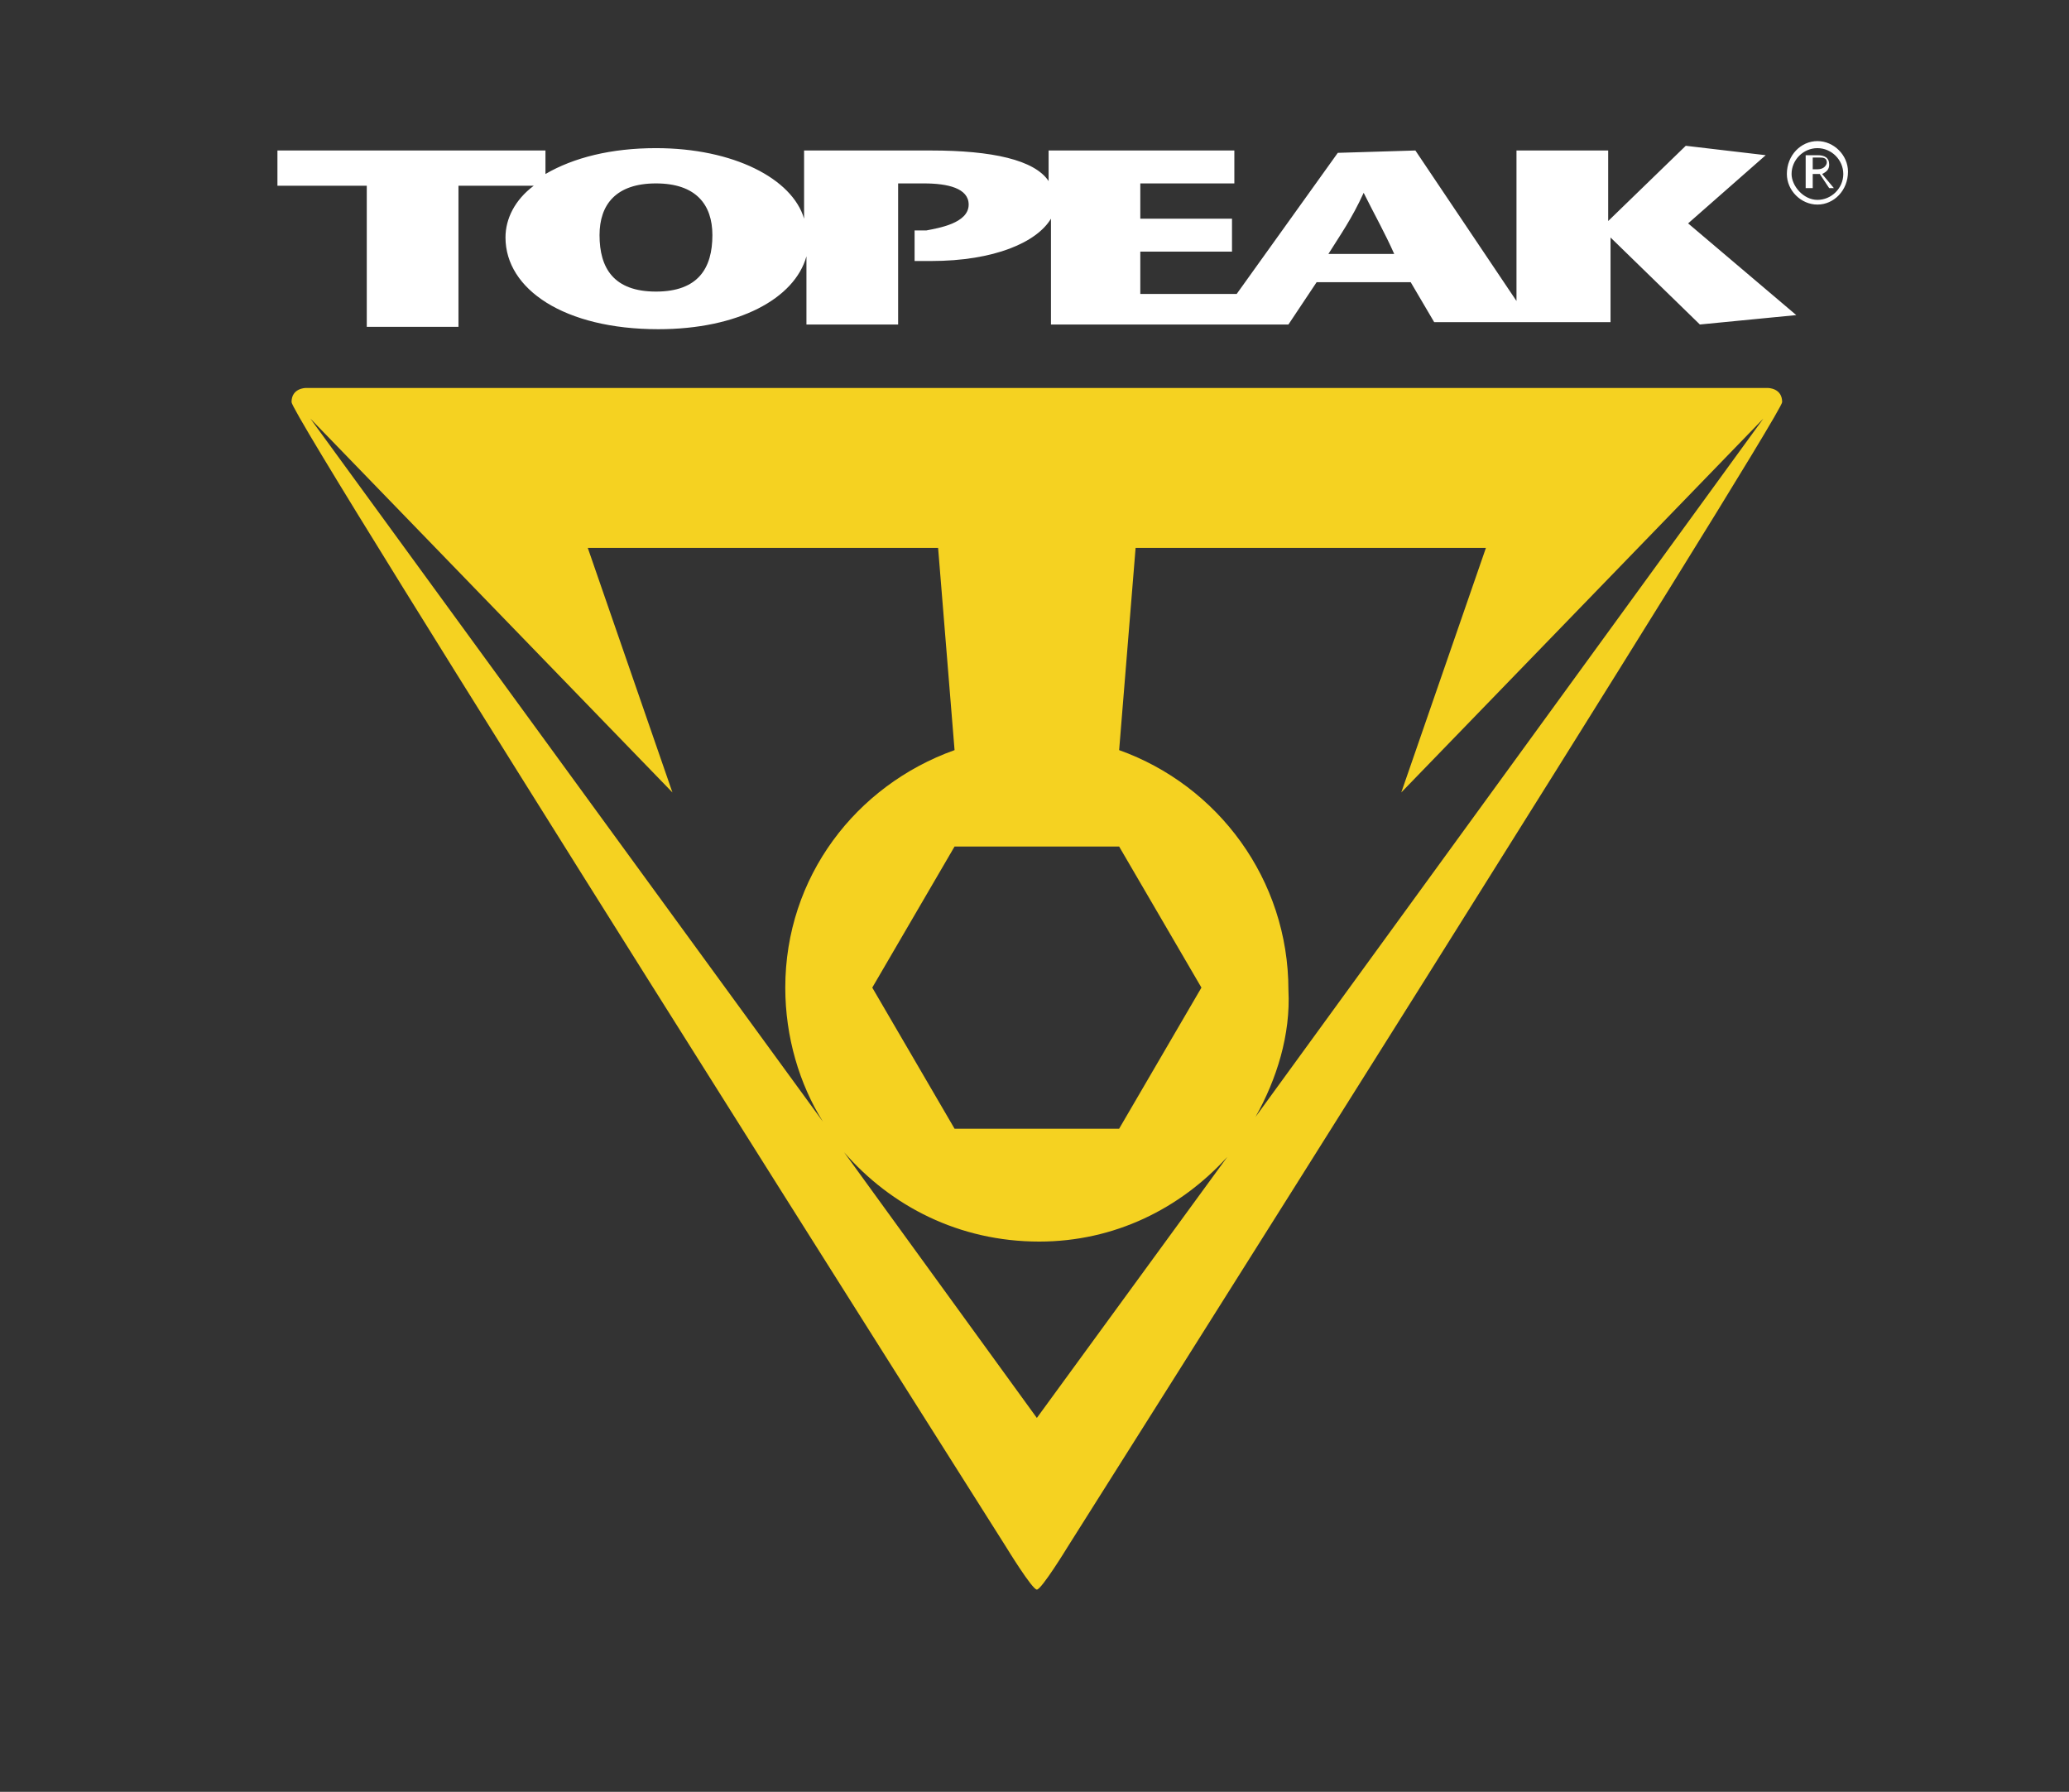
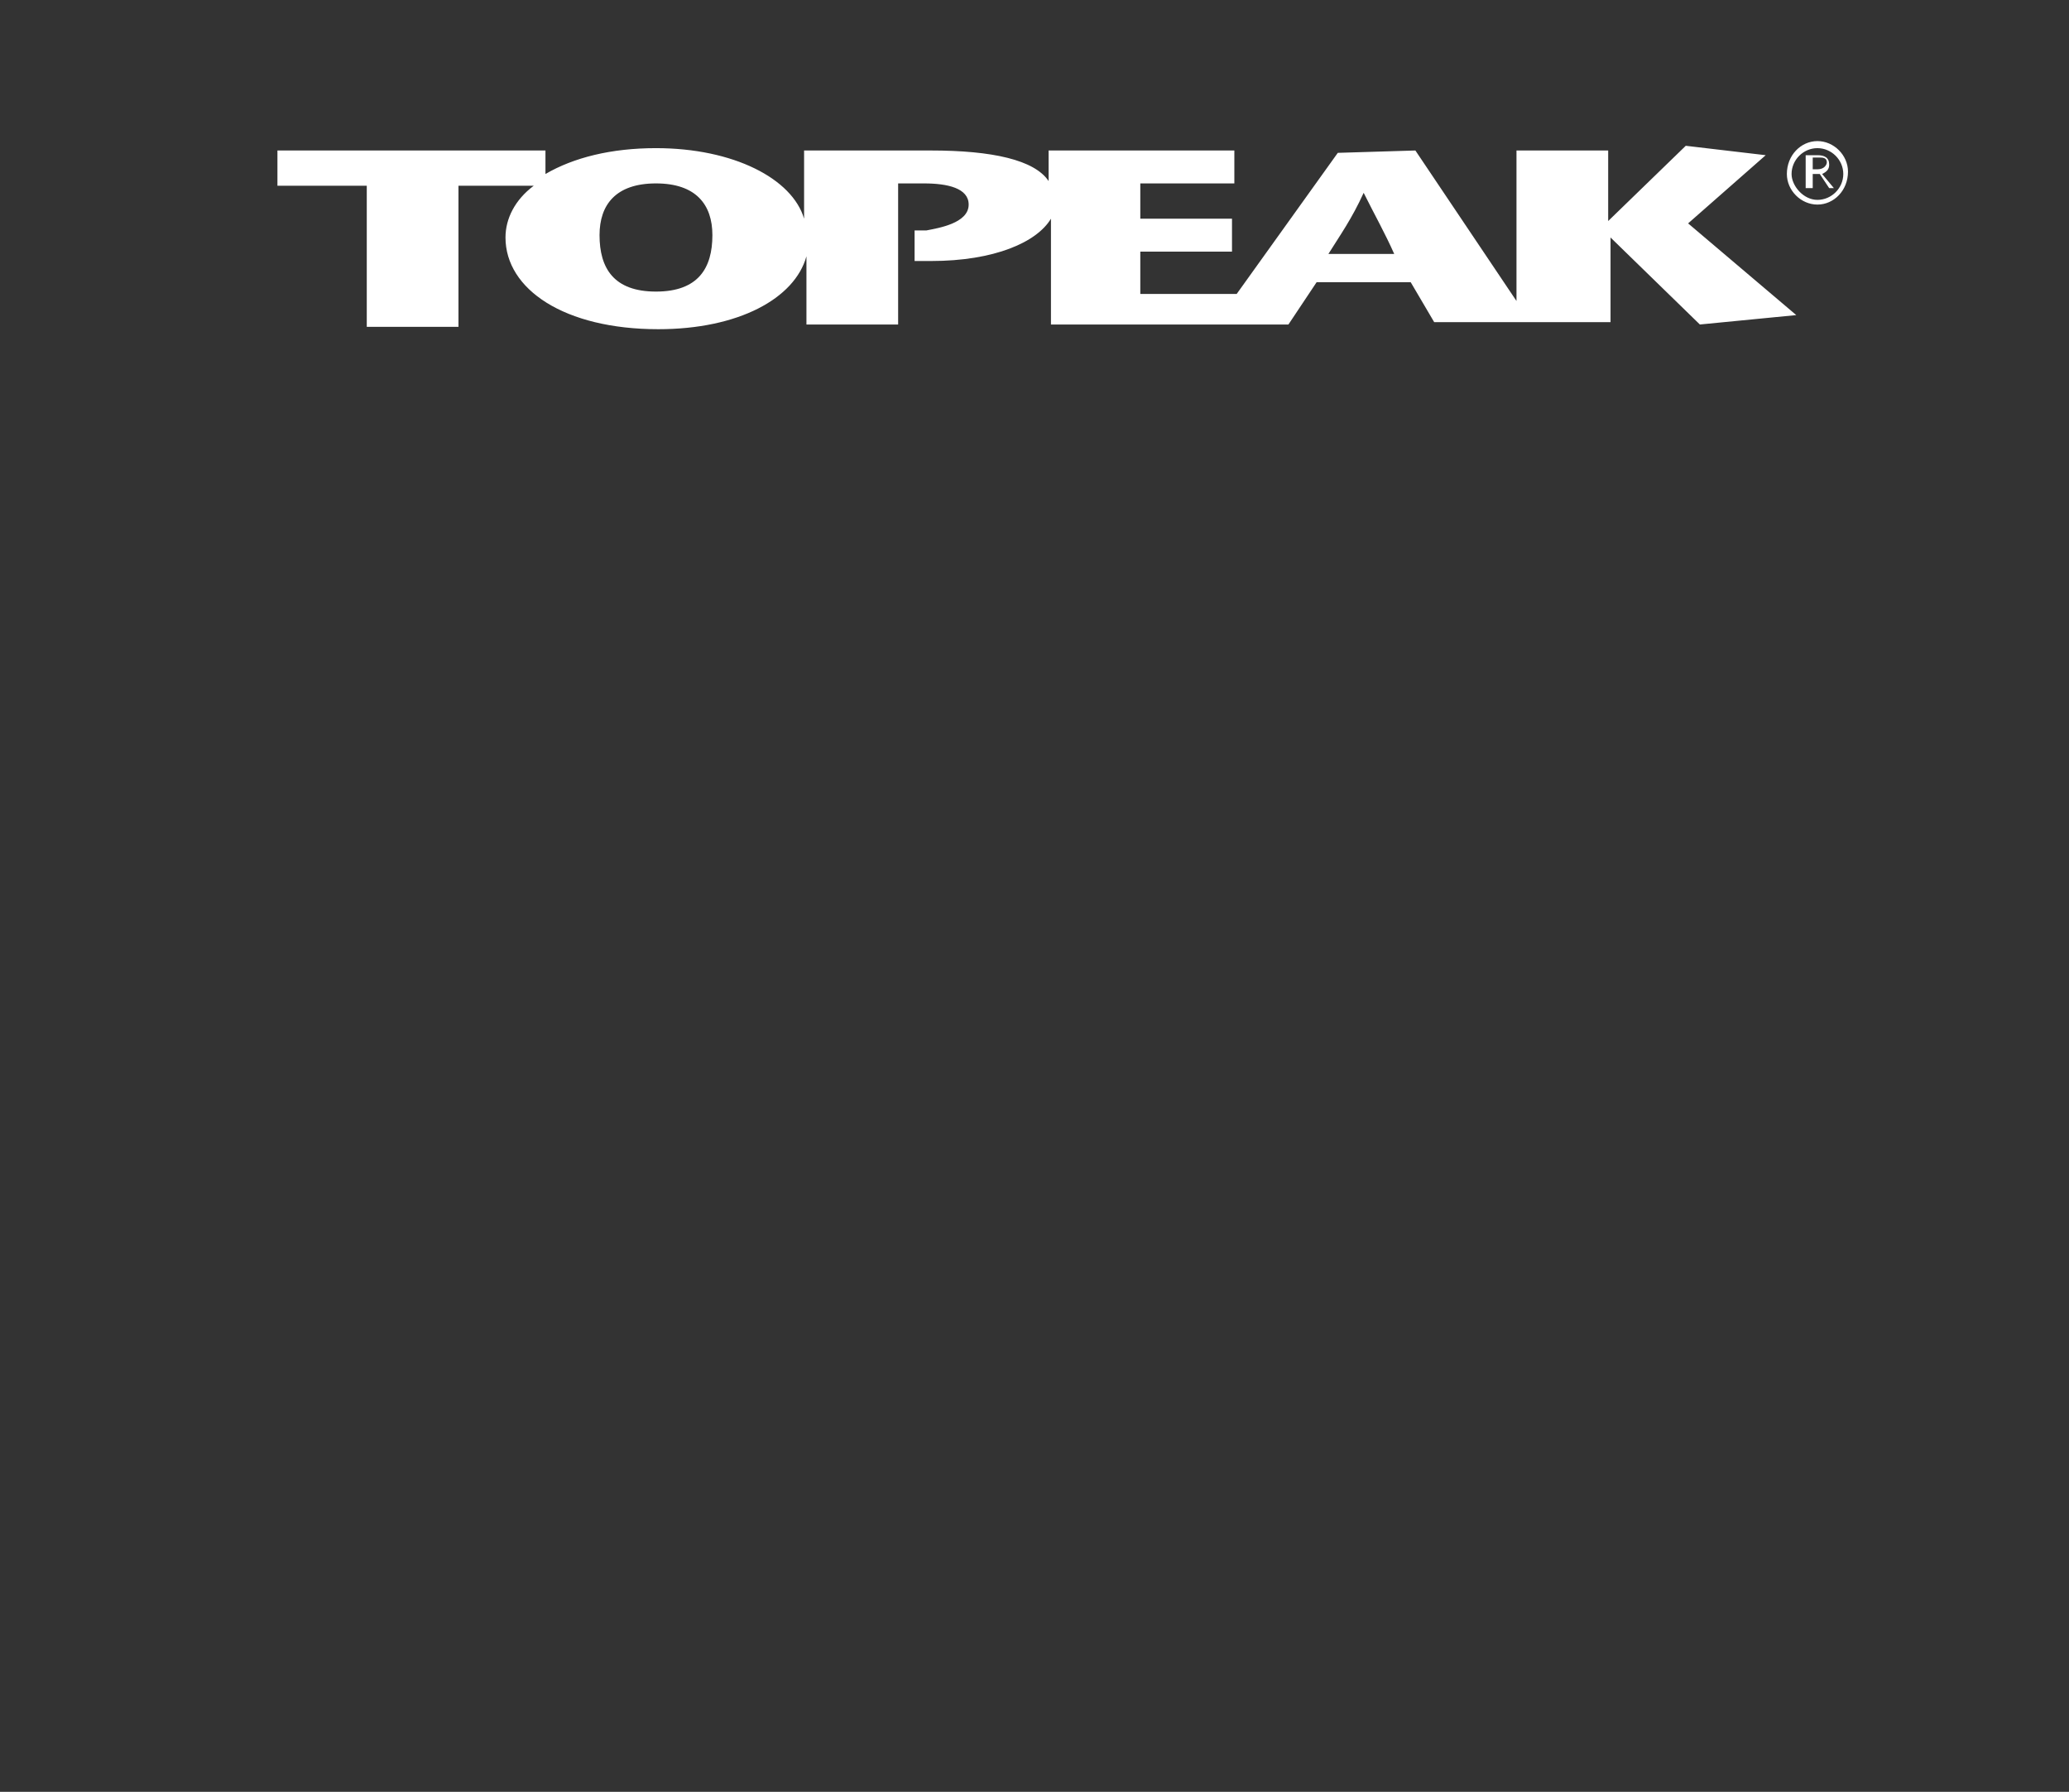
<svg xmlns="http://www.w3.org/2000/svg" version="1.1" id="Layer_1" x="0px" y="0px" width="88px" height="76.2px" viewBox="0 0 88 76.2" style="enable-background:new 0 0 88 76.2;" xml:space="preserve">
  <rect x="0" y="0" width="88" height="76.2" fill="#333333" stroke="none" />
  <style type="text/css">
	.st0{fill:#F5D221;}
	.st1{fill:#FFFFFF;}
</style>
  <g>
    <g>
-       <path class="st0" d="M51.1,42l-3.5-6h-7l-3.5,6l3.5,6h7L51.1,42z M53.4,47.5L75,17.8L59.6,33.7l3.6-10.4H48.3l-0.7,8.6    c4.2,1.5,7.2,5.5,7.2,10.2C54.9,44,54.3,45.9,53.4,47.5z M35.9,49l8.2,11.3l8.1-11.1c-2,2.2-4.8,3.6-8,3.6    C40.8,52.8,37.9,51.3,35.9,49z M40.6,31.9l-0.7-8.6H25l3.6,10.4L13.2,17.8L35,47.7c-1-1.6-1.6-3.6-1.6-5.7    C33.4,37.3,36.4,33.4,40.6,31.9z M44.1,16.5h31.1c0,0,0.6,0,0.6,0.6S45.4,65.8,45.4,65.8s-1.1,1.8-1.3,1.8s-1.3-1.8-1.3-1.8    s-30.4-48-30.4-48.7c0-0.6,0.6-0.6,0.6-0.6L44.1,16.5L44.1,16.5z" />
      <path class="st1" d="M77.3,8.7c-0.7,0-1.3-0.6-1.3-1.3C76,6.6,76.6,6,77.3,6c0.7,0,1.3,0.6,1.3,1.3C78.6,8.1,78,8.7,77.3,8.7z     M77.3,8.5c0.6,0,1.1-0.5,1.1-1.1s-0.5-1.1-1.1-1.1s-1.1,0.5-1.1,1.1C76.2,7.9,76.7,8.5,77.3,8.5z M77.1,6.7v0.5h0.2    c0.3,0,0.4-0.2,0.4-0.3c0-0.2-0.2-0.2-0.3-0.2H77.1L77.1,6.7z M76.8,8V6.6h0.5c0.3,0,0.5,0.1,0.5,0.4c0,0.2-0.1,0.3-0.3,0.4L78,8    h-0.2l-0.4-0.6h-0.3V8H76.8z M30.3,10c0-1.3-0.7-2.2-2.4-2.2c-1.7,0-2.4,0.9-2.4,2.2c0,1.4,0.6,2.4,2.4,2.4S30.3,11.4,30.3,10z     M60.2,6.4l4.3,6.4V6.4h3.9v3l3.3-3.2l3.4,0.4l-3.3,2.9l4.6,3.9l-4.1,0.4l-3.8-3.7v3.6h-3.2h-0.7H61L60,12h-4l-1.2,1.8h-1.4h-1.7    h-7V9.3c-0.6,1-2.4,1.8-5.1,1.8h-0.7V9.8h0.5c0.5-0.1,1.8-0.3,1.8-1.1c0-0.7-0.9-0.9-1.9-0.9h-1.1v6h-3.9v-2.9    C33.8,12.7,31.4,14,28,14c-4,0-6.5-1.7-6.5-3.9c0-0.8,0.4-1.6,1.2-2.2h-3.2v6h-3.9v-6h-3.8V6.4h11.4v1c1.2-0.7,2.8-1.1,4.7-1.1    c3.3,0,5.8,1.3,6.3,3V6.4h5.4c2.6,0,4.4,0.4,5,1.3V6.4h7.9v1.4h-4v1.5h3.9v1.4h-3.9v1.8h4.1l4.3-6L60.2,6.4L60.2,6.4z M59.3,10.8    c-0.4-0.9-0.8-1.6-1.3-2.6c-0.5,1.1-1,1.8-1.5,2.6C56.5,10.8,59.3,10.8,59.3,10.8z" />
    </g>
  </g>
</svg>